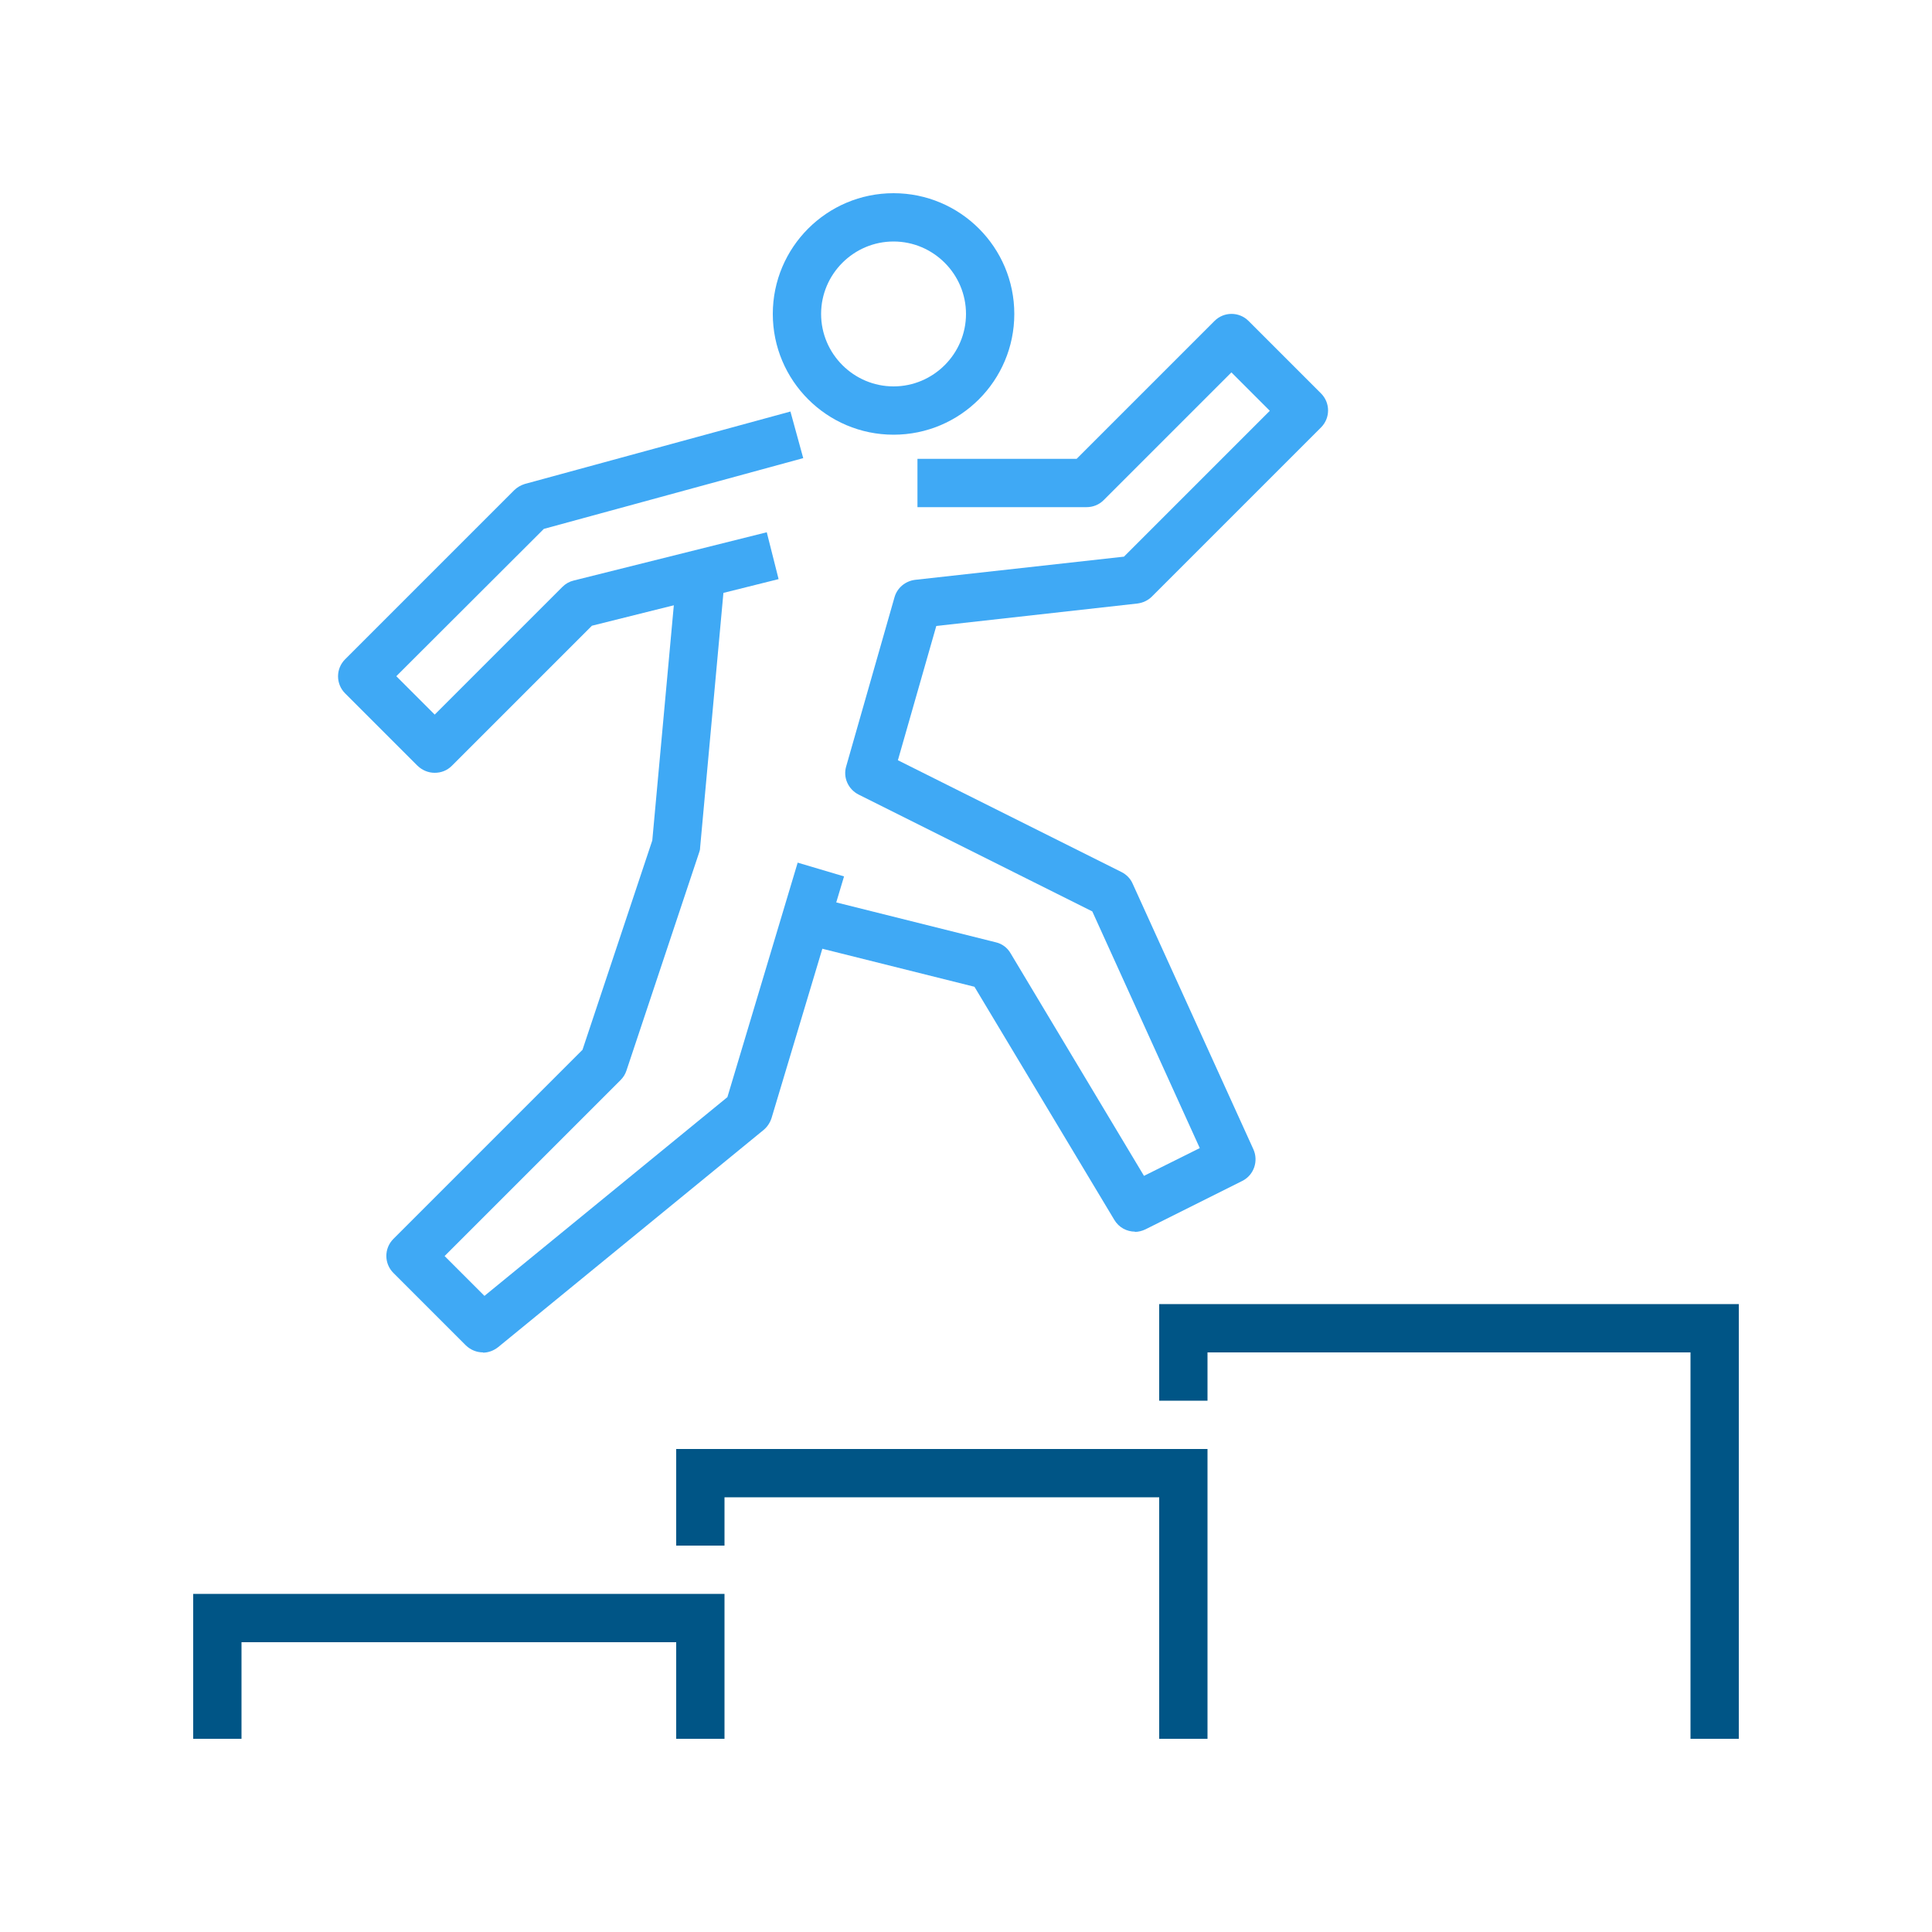
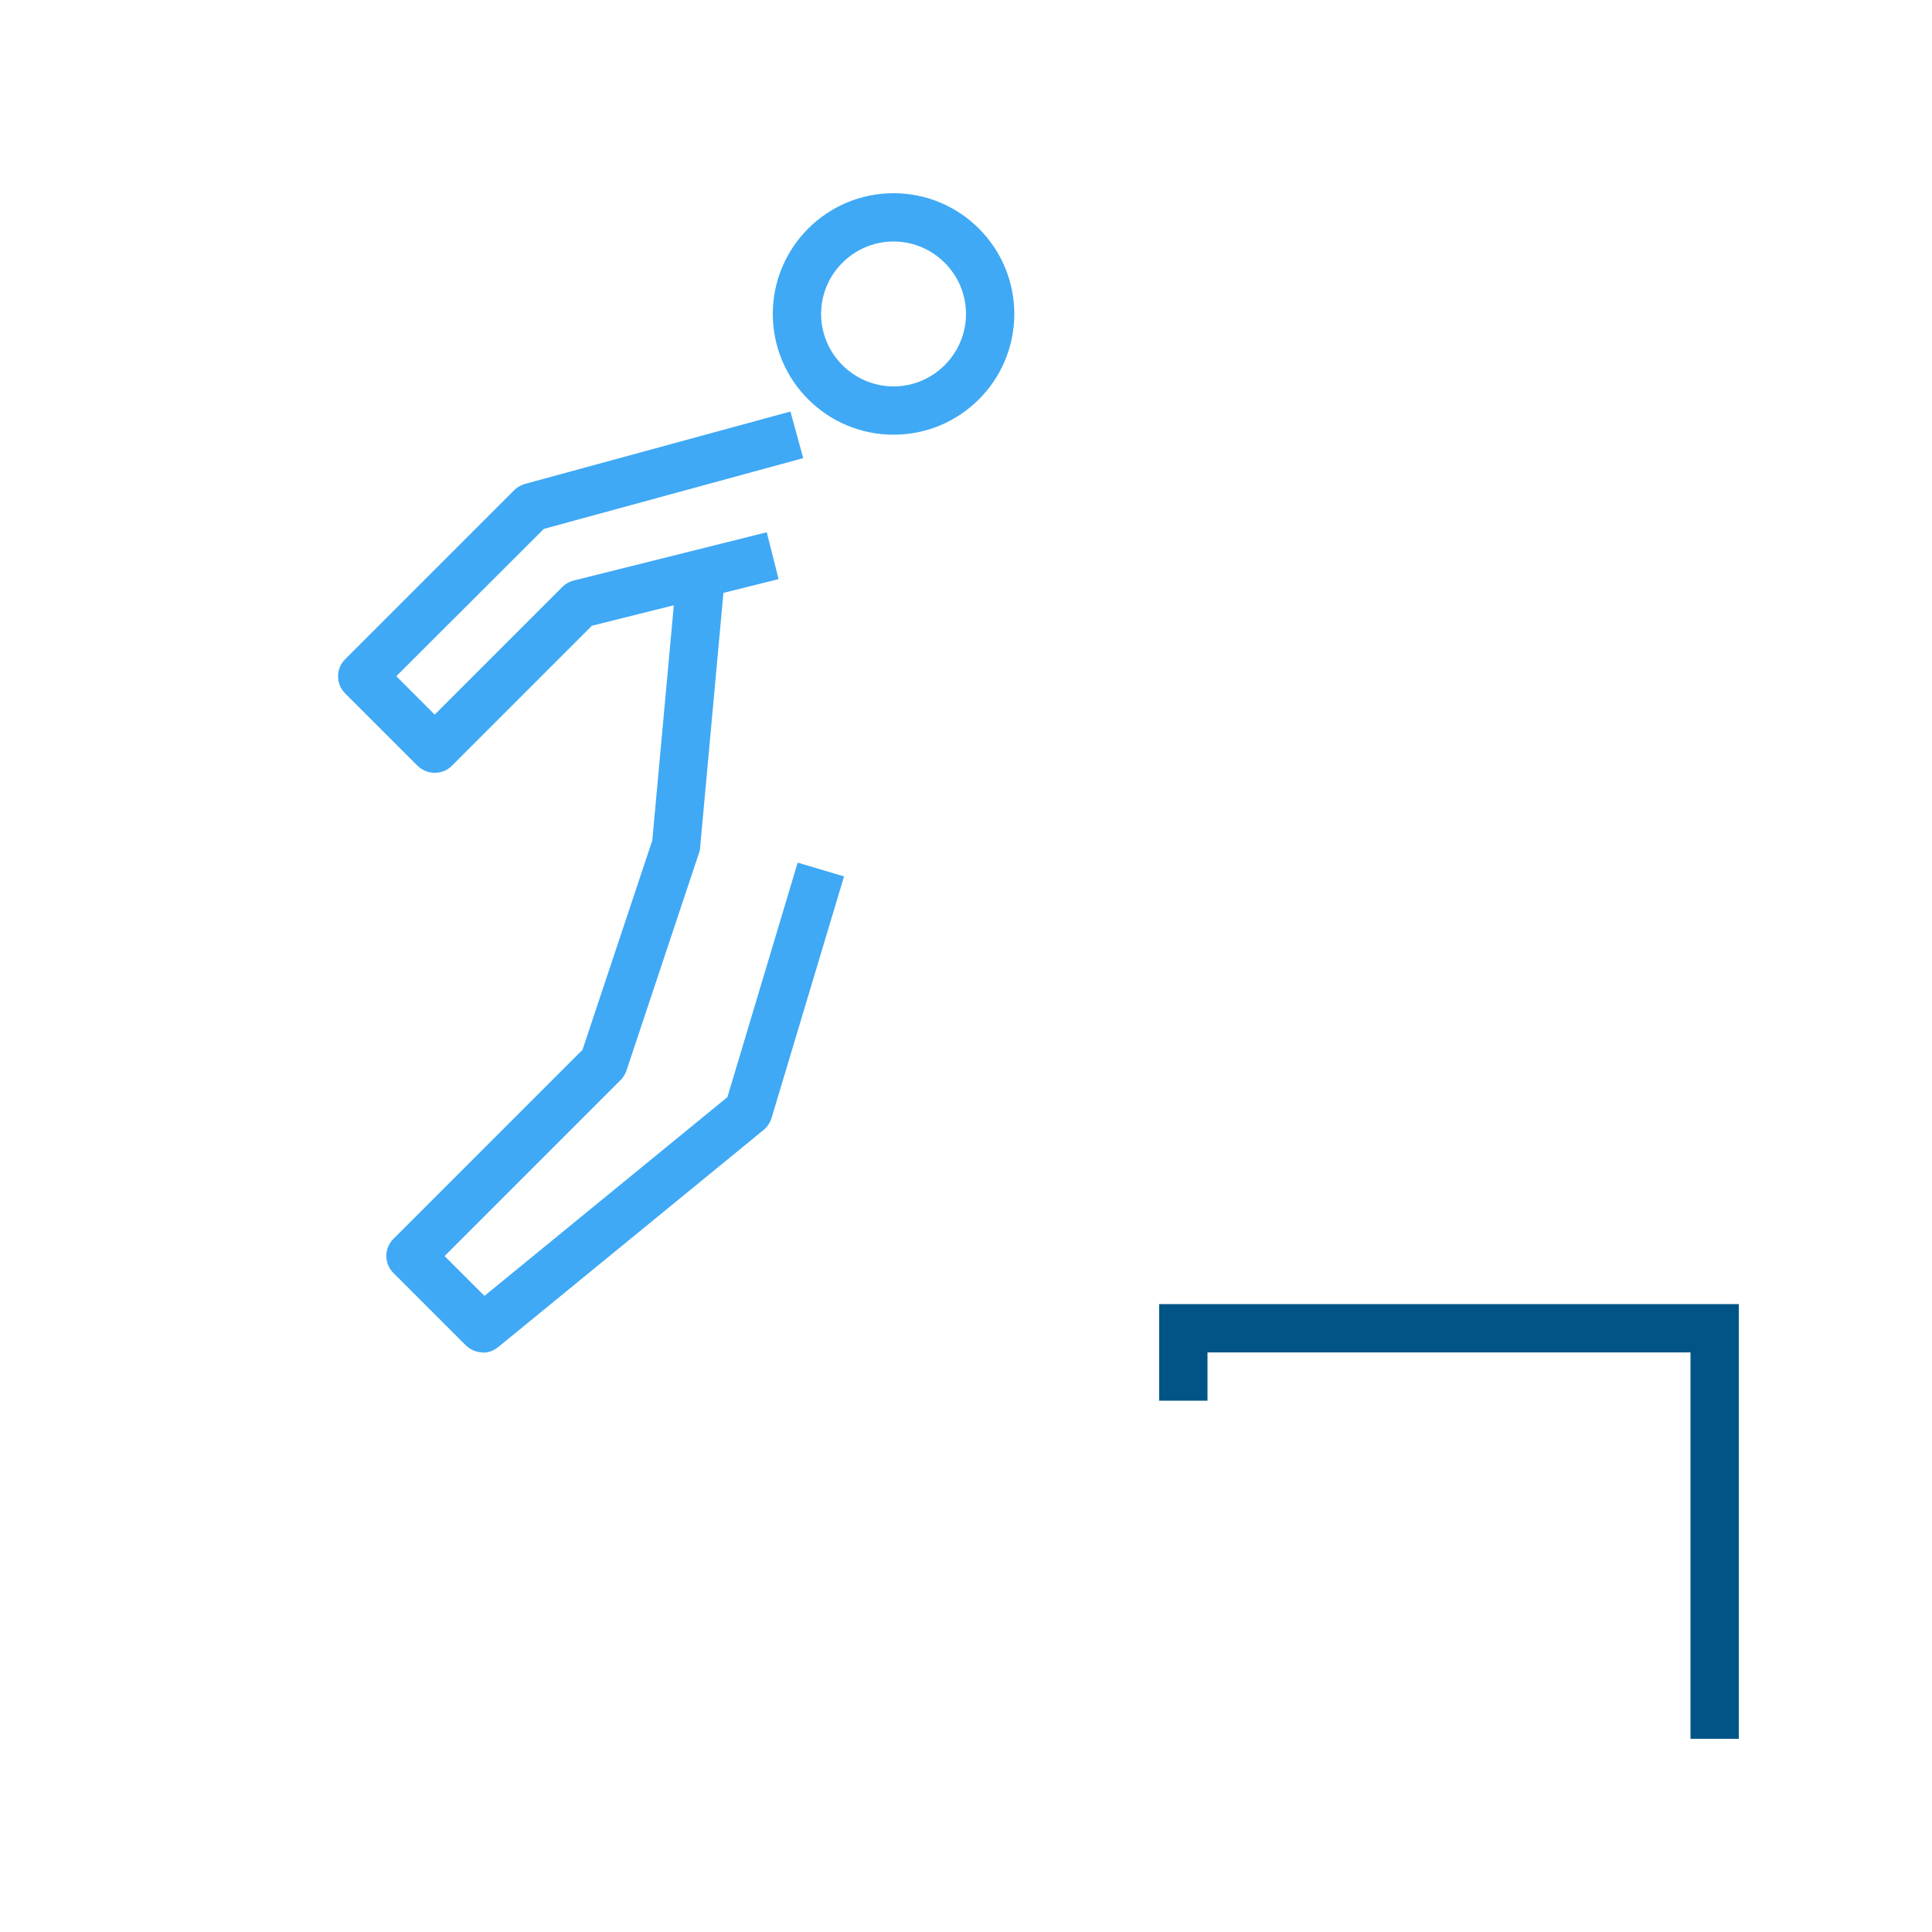
<svg xmlns="http://www.w3.org/2000/svg" width="80" height="80" viewBox="0 0 80 80" fill="none">
-   <path d="M30 72H28V68H10V72H8V66H30V72Z" fill="#005586" />
-   <path d="M50 72H48V62H30V64H28V60H50V72Z" fill="#005586" />
  <path d="M72 72H70V56H50V58H48V54H72V72Z" fill="#005586" />
  <path d="M37 18C34.24 18 32 15.76 32 13C32 10.24 34.24 8 37 8C39.76 8 42 10.24 42 13C42 15.76 39.76 18 37 18ZM37 10C35.35 10 34 11.35 34 13C34 14.65 35.35 16 37 16C38.65 16 40 14.65 40 13C40 11.35 38.65 10 37 10Z" fill="#3FA9F5" />
  <path d="M18 32C17.74 32 17.49 31.9 17.29 31.71L14.29 28.71C13.9 28.32 13.9 27.69 14.29 27.3L21.29 20.3C21.41 20.18 21.57 20.09 21.73 20.04L32.73 17.04L33.26 18.97L22.52 21.9L16.41 28L18 29.59L23.29 24.3C23.42 24.17 23.58 24.08 23.75 24.04L31.75 22.04L32.24 23.98L24.51 25.91L18.71 31.71C18.51 31.91 18.26 32 18 32Z" fill="#3FA9F5" />
-   <path d="M47 51C46.66 51 46.33 50.83 46.14 50.51L40.35 40.86L32.75 38.96L33.24 37.02L41.24 39.02C41.5 39.08 41.72 39.25 41.85 39.48L47.37 48.69L49.68 47.54L45.23 37.74L35.55 32.9C35.12 32.68 34.9 32.19 35.04 31.73L37.04 24.73C37.15 24.34 37.49 24.06 37.89 24.01L46.54 23.05L52.58 17.01L50.99 15.42L45.7 20.71C45.51 20.9 45.26 21 44.99 21H37.99V19H44.58L50.29 13.29C50.68 12.9 51.31 12.9 51.7 13.29L54.7 16.29C55.09 16.68 55.09 17.31 54.7 17.7L47.7 24.7C47.54 24.86 47.33 24.96 47.1 24.99L38.77 25.92L37.18 31.48L46.44 36.11C46.64 36.21 46.81 36.38 46.9 36.59L51.9 47.59C52.12 48.08 51.92 48.66 51.44 48.9L47.44 50.9C47.3 50.97 47.14 51.01 46.99 51.01L47 51Z" fill="#3FA9F5" />
  <path d="M20 56C19.74 56 19.49 55.9 19.29 55.71L16.29 52.71C15.9 52.32 15.9 51.69 16.29 51.3L24.12 43.47L27.01 34.8L28.03 23.66L30.02 23.84L28.99 35.1C28.99 35.18 28.97 35.25 28.94 35.33L25.94 44.33C25.89 44.48 25.81 44.61 25.7 44.72L18.41 52.01L20.06 53.66L30.12 45.43L33.03 35.72L34.95 36.29L31.95 46.29C31.89 46.48 31.78 46.65 31.63 46.78L20.63 55.78C20.44 55.93 20.22 56.01 20 56.01V56Z" fill="#3FA9F5" />
</svg>